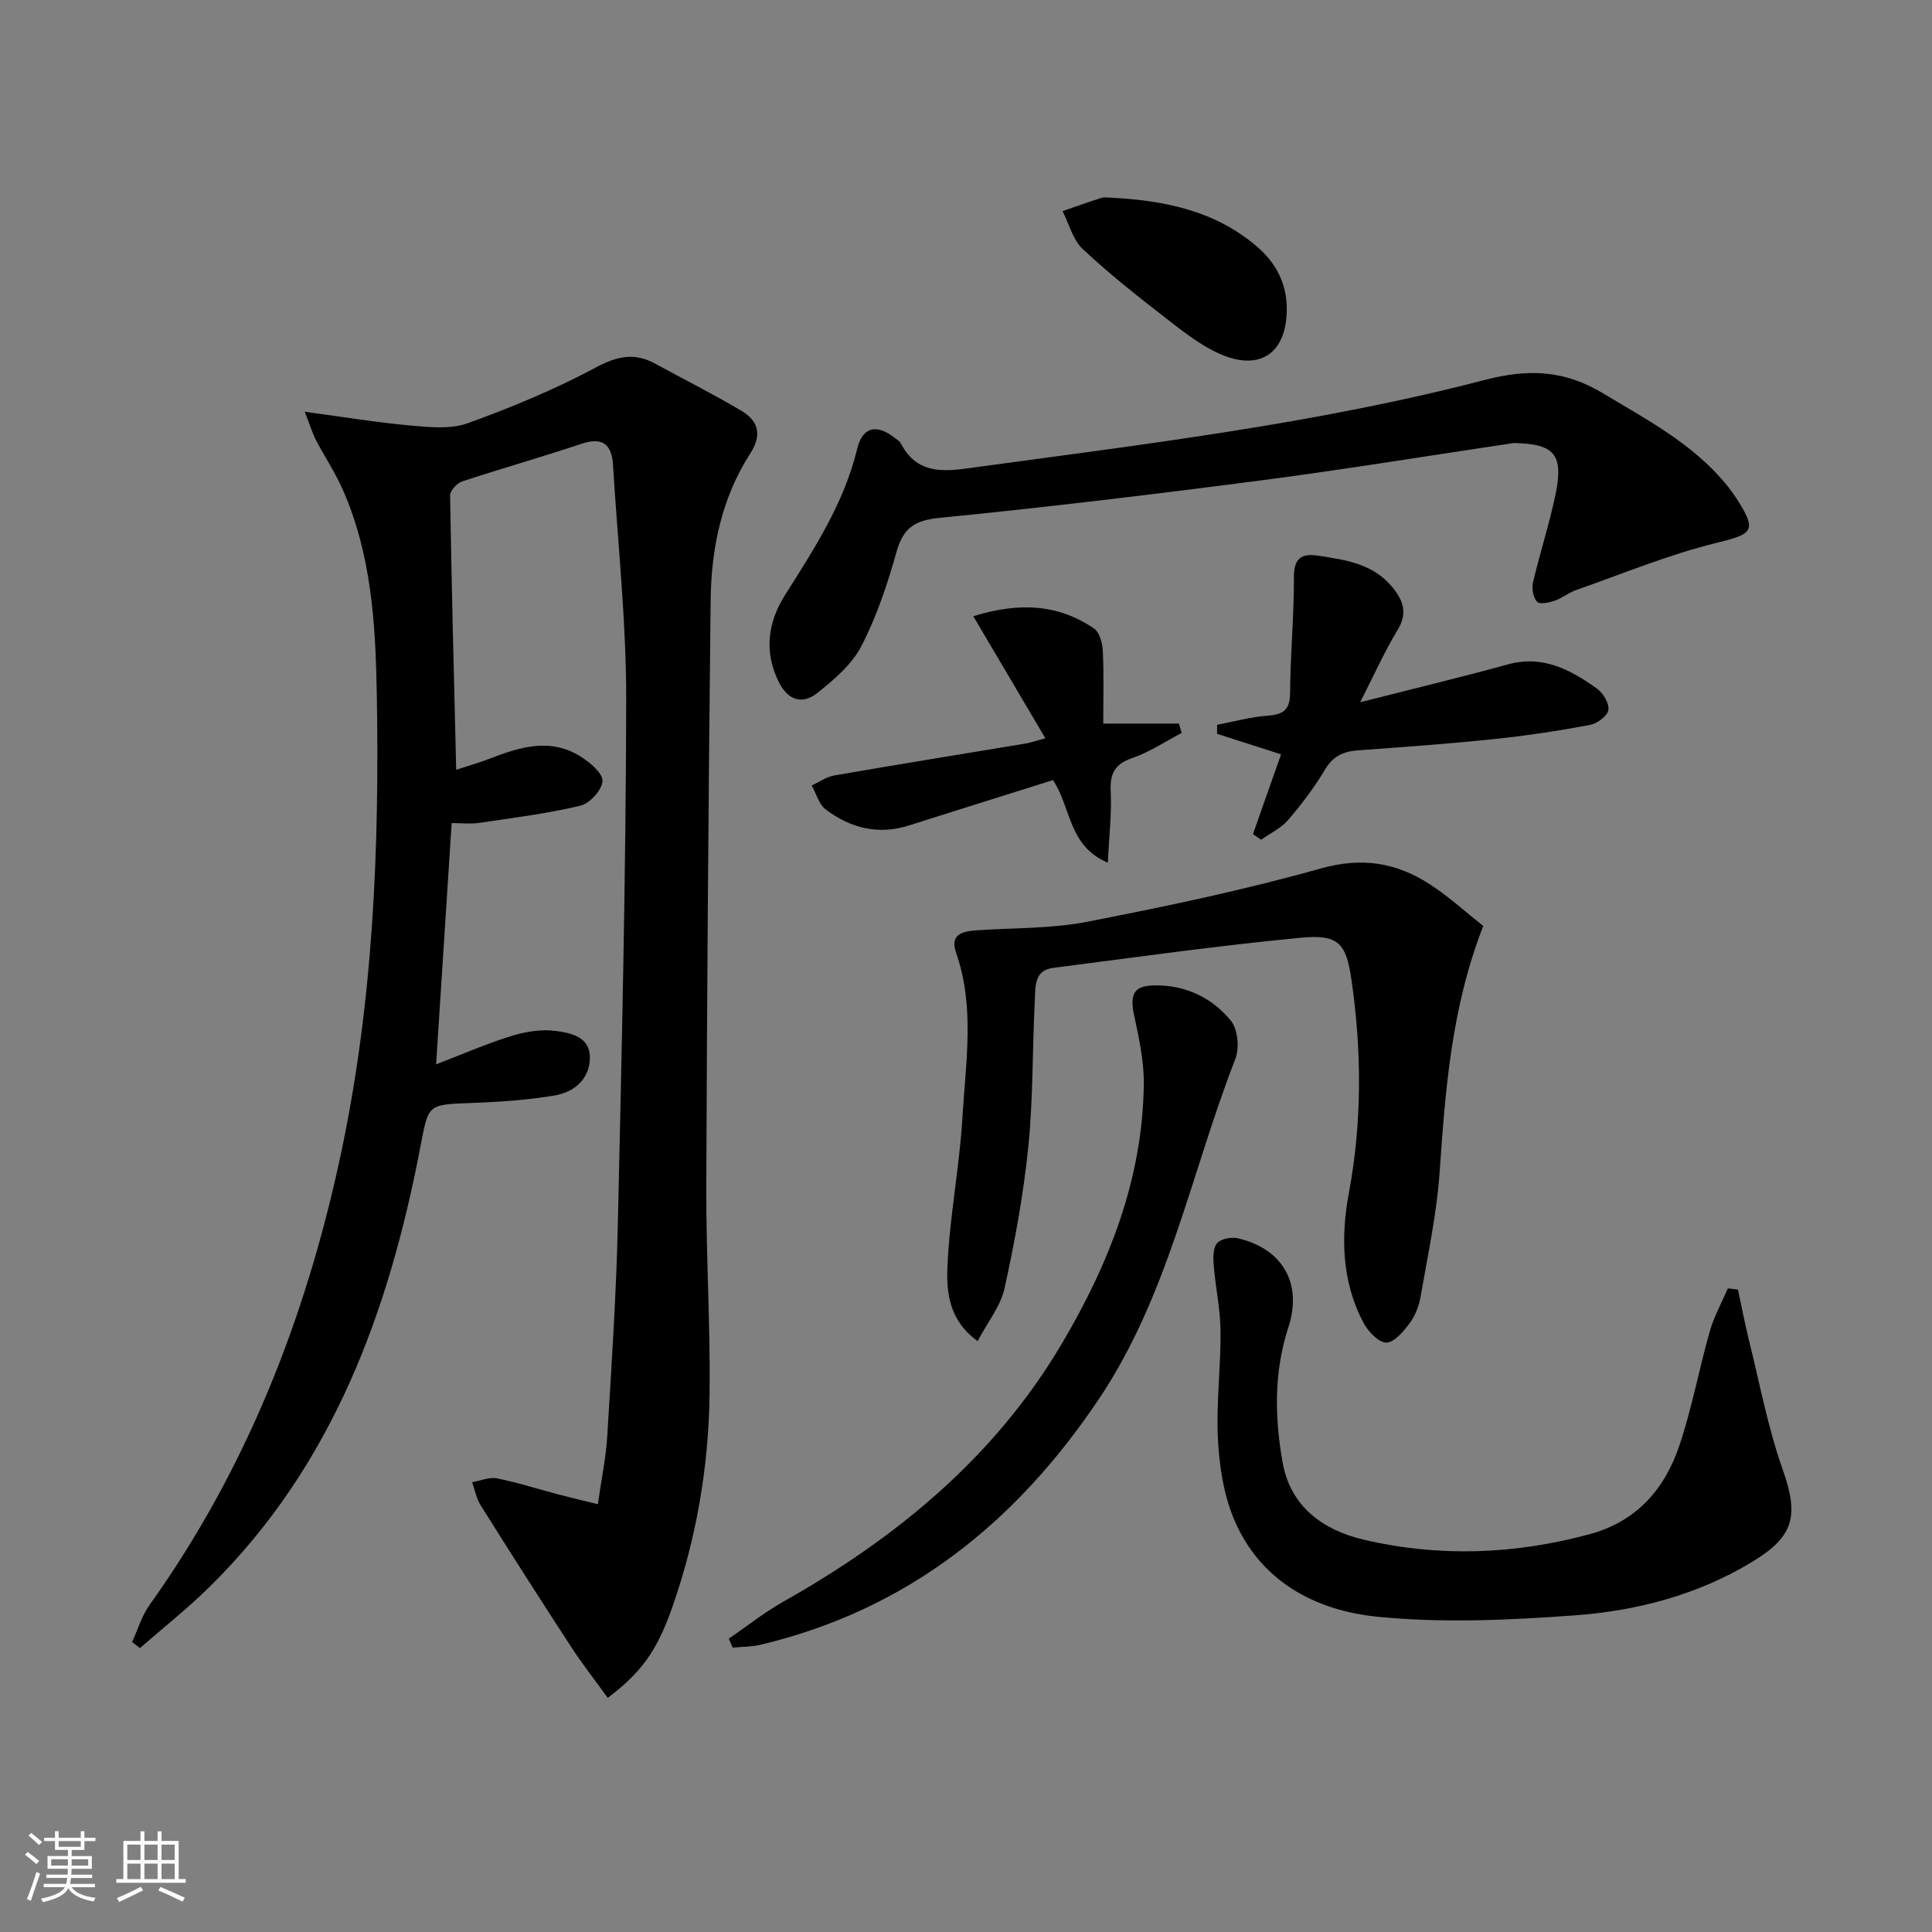
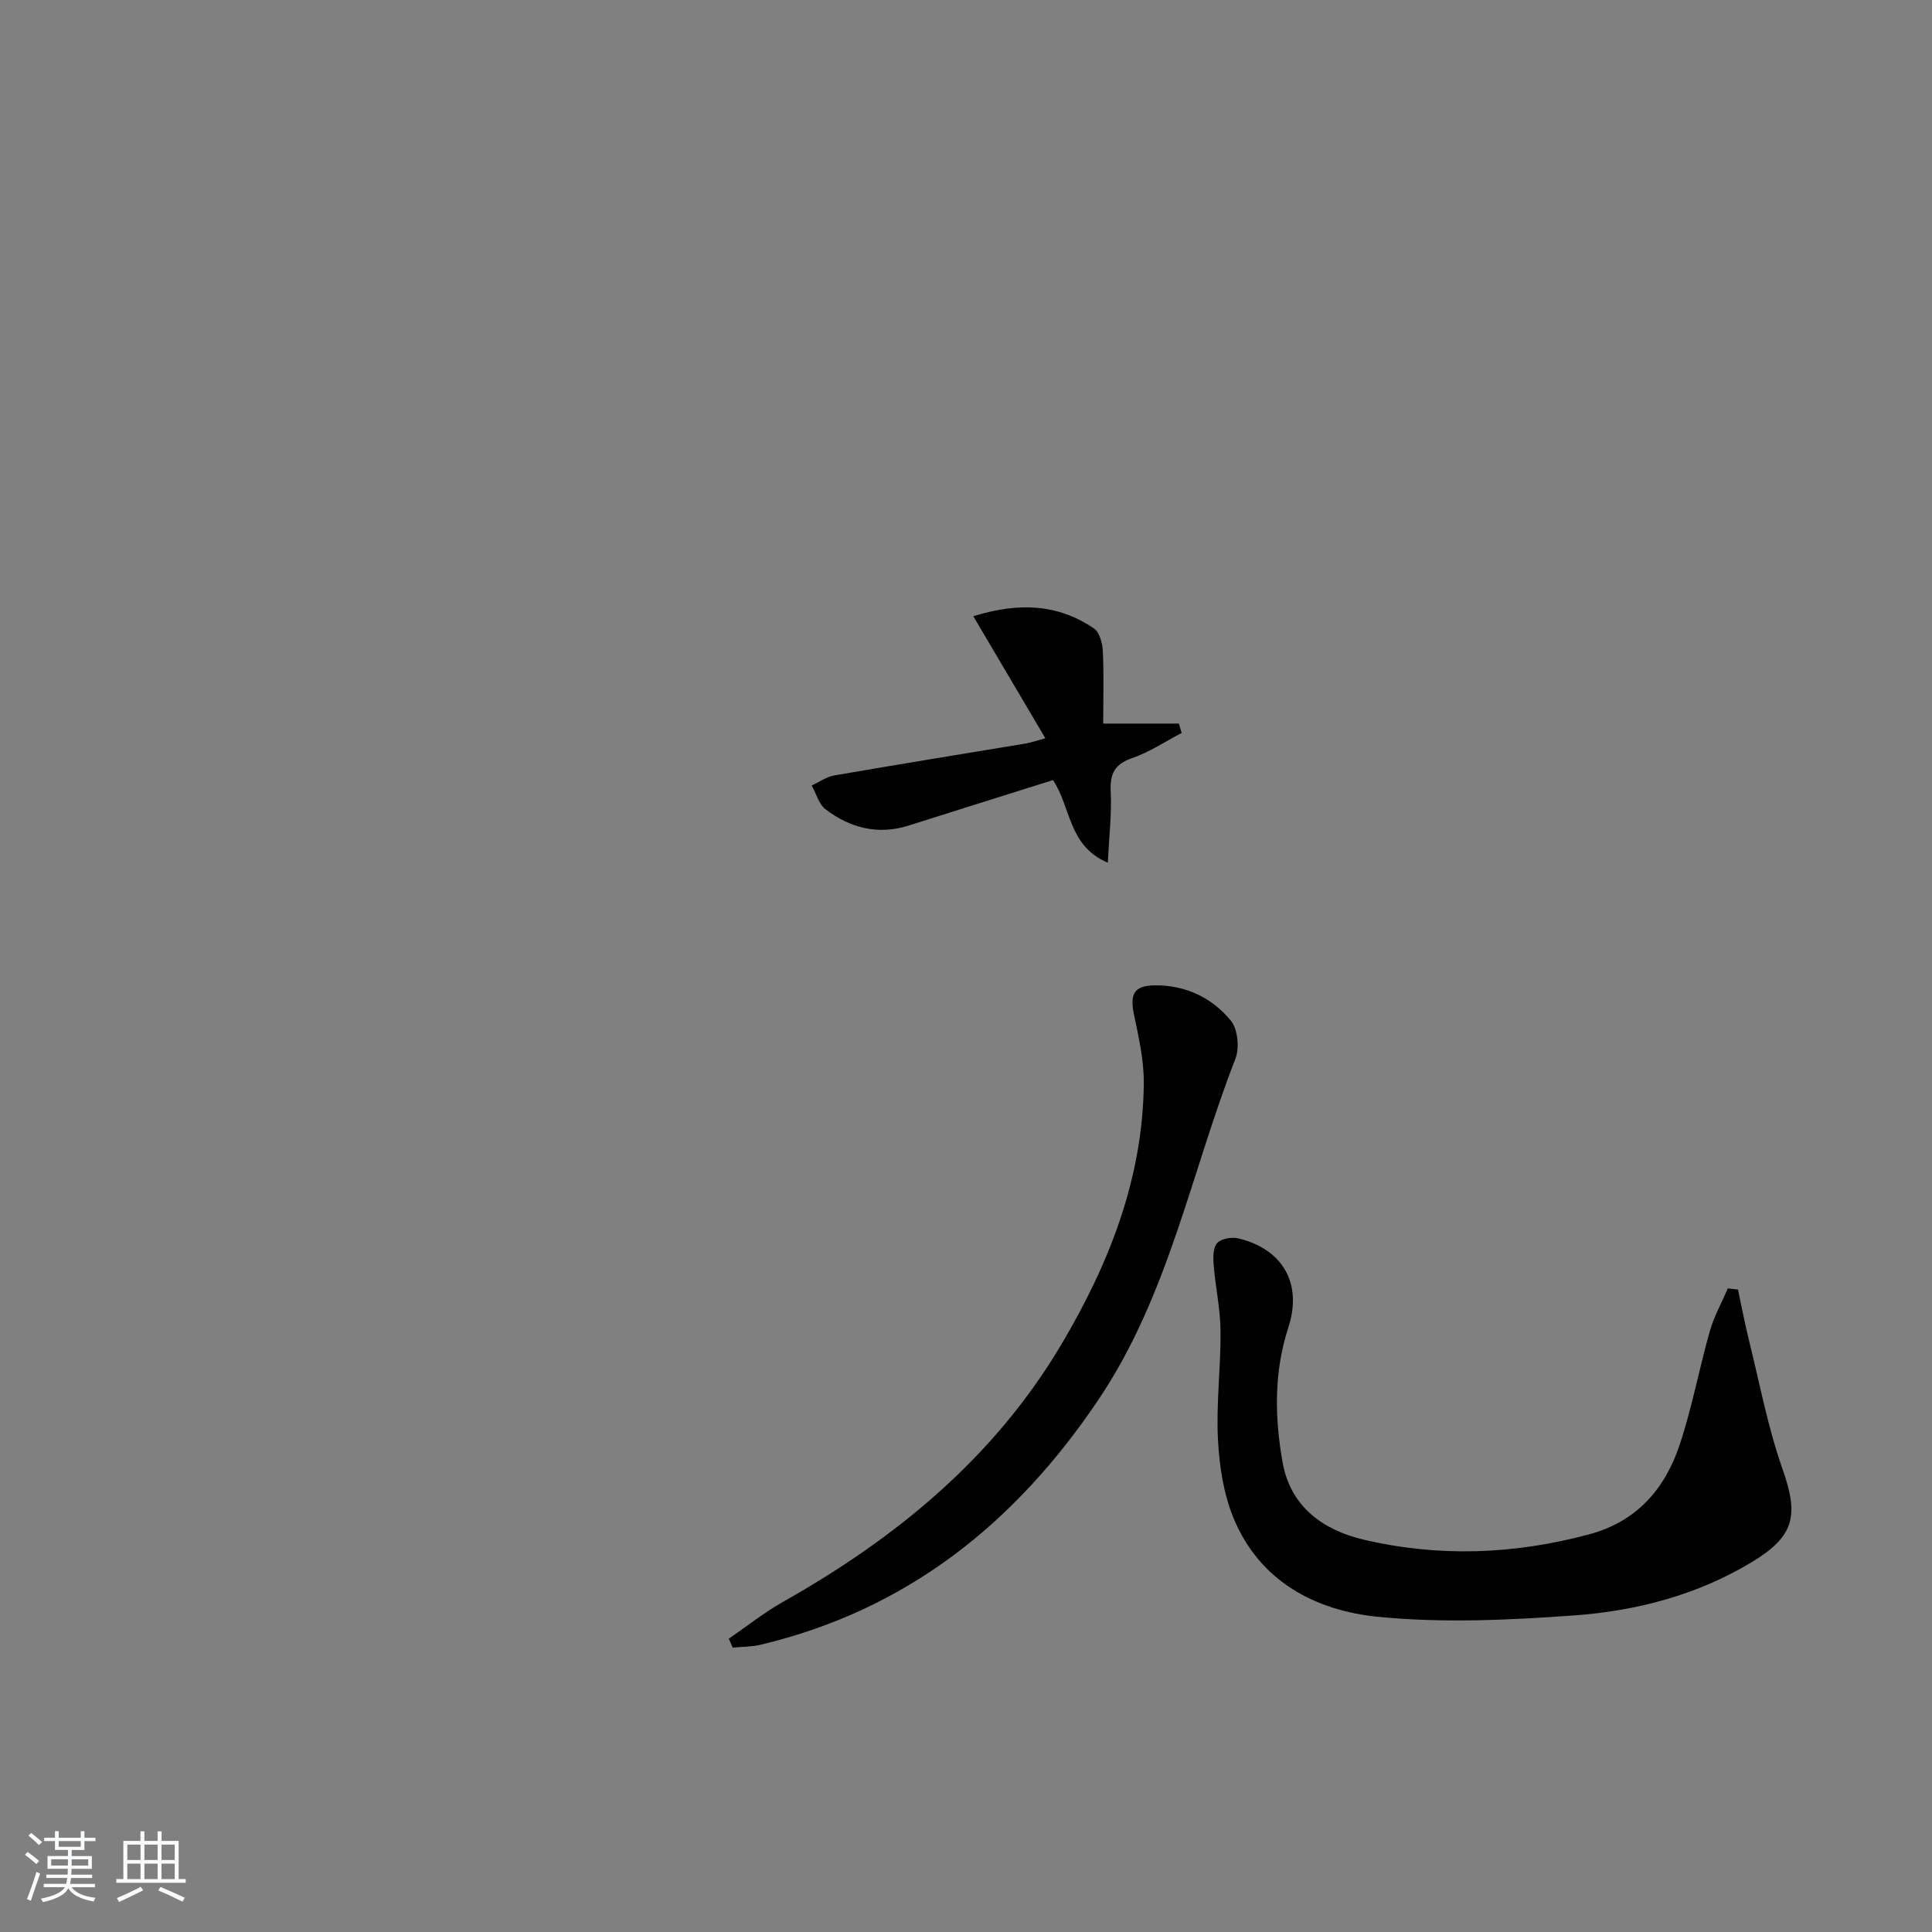
<svg xmlns="http://www.w3.org/2000/svg" enable-background="new 0 0 400 400" viewBox="0 0 400 400">
  <rect x="0" y="0" width="400" height="400" fill="#808080" stroke="none" />
  <path d="m5.17 384 .55-.58c.85.61 1.65 1.24 2.4 1.87l-.59.64c-.83-.73-1.62-1.38-2.36-1.93m1.22 9.53-.82-.34c.71-1.76 1.37-3.64 1.98-5.63.24.13.5.25.76.36-.6 1.67-1.24 3.54-1.92 5.61m-.5-13.5.57-.54c.56.44 1.31 1.06 2.26 1.87l-.65.64c-.67-.66-1.4-1.32-2.18-1.97m3.25.46h2.24v-1.36h.77v1.36h4.57v-1.36h.76v1.36h2.28v.69h-2.28v1.84h-2.64v1.26h4.18v2.64h-4.21c0 .45-.02.86-.05 1.21h4.32v.69h-4.38c-.04.34-.1.75-.19 1.22h5.15v.69h-4.82c.87 1.19 2.51 1.92 4.93 2.19-.17.31-.3.57-.37.76-2.77-.49-4.52-1.41-5.26-2.76-.56 1.26-2.3 2.23-5.24 2.9-.12-.24-.26-.48-.43-.72 2.73-.55 4.38-1.34 4.96-2.38h-4.38v-.69h4.65c.1-.38.17-.79.21-1.22h-4.32v-.69h4.4c.03-.34.05-.75.05-1.21h-4.2v-2.64h4.23v-1.26h-2.69v-1.84h-2.24zm1.46 4.46v1.29h3.45c.01-.4.02-.57.01-.53v-.32-.45h-3.46zm1.55-2.59h4.57v-1.19h-4.57zm6.11 2.59h-3.42v.77c-.01.19-.01.37-.02.53h3.44z" fill="#fafbfc" />
  <path d="m32.63 379.16h.82v1.98h3.54v7.89h1.46v.78h-14.37v-.78h1.46v-7.89h3.54v-1.98h.82v1.98h2.73zm-3.49 11.48.5.73c-1.61.82-3.28 1.63-5 2.42-.13-.27-.28-.55-.44-.82 1.75-.73 3.4-1.5 4.94-2.33m-2.78-5.55h2.73v-3.18h-2.73zm0 3.95h2.73v-3.2h-2.73zm3.54-3.95h2.73v-3.18h-2.73zm0 3.95h2.73v-3.2h-2.73zm7.89 4.68c-1.84-.92-3.51-1.7-5.02-2.32l.45-.73c1.89.8 3.57 1.55 5.04 2.23zm-1.62-11.81h-2.73v3.18h2.73zm-2.73 7.13h2.73v-3.2h-2.73z" fill="#fafbfc" />
  <g fill="#000001">
-     <path d="m27.35 339.96c1.18-2.56 1.99-5.39 3.6-7.65 20.05-28.06 32.34-59.41 39.53-92.93 6.77-31.57 8.1-63.57 7.53-95.74-.26-14.56-1.11-28.94-7.13-42.46-1.54-3.46-3.68-6.65-5.44-10.02-.73-1.39-1.18-2.93-2.35-5.91 8.18 1.1 15.12 2.25 22.11 2.87 3.88.35 8.17.76 11.68-.51 9.02-3.27 17.96-6.97 26.41-11.49 4.43-2.38 8.04-3.19 12.37-.82 5.96 3.26 12.05 6.3 17.89 9.78 3.49 2.08 4.26 4.98 1.78 8.82-5.94 9.21-8.08 19.65-8.2 30.4-.45 40.46-.75 80.93-.9 121.39-.05 14.31.85 28.62.68 42.92-.19 15.17-2.75 30.07-7.82 44.43-3.11 8.8-6.35 13.27-13.26 18.48-2.53-3.51-5.22-6.92-7.58-10.55-6.33-9.7-12.55-19.47-18.72-29.28-.89-1.42-1.2-3.2-1.78-4.81 1.72-.3 3.53-1.11 5.13-.8 4.22.83 8.34 2.17 12.5 3.27 2.53.67 5.08 1.26 8.4 2.08.72-5.1 1.68-9.62 1.95-14.17.89-14.61 1.86-29.22 2.19-43.85.81-36.11 1.66-72.23 1.73-108.34.03-16.25-1.74-32.5-2.73-48.75-.26-4.27-2.09-5.93-6.56-4.43-8.17 2.74-16.48 5.08-24.67 7.78-1.08.36-2.52 1.93-2.5 2.92.3 18.62.79 37.24 1.26 56.78 2.65-.87 4.79-1.46 6.85-2.26 6.3-2.46 12.67-4.46 19-.42 1.9 1.21 4.54 3.43 4.44 5.04-.12 1.85-2.64 4.62-4.58 5.08-6.88 1.64-13.95 2.52-20.96 3.56-1.77.26-3.61.04-5.69.04-1.07 16.59-2.12 32.92-3.22 49.95 5.43-2.08 10.41-4.27 15.58-5.87 2.9-.9 6.19-1.44 9.15-1.05 3.11.41 7.16 1.19 7.11 5.57-.05 4.41-3.26 7.1-7.22 7.78-5.71.98-11.55 1.35-17.36 1.57-9.1.34-8.82.25-10.52 9.11-6.54 34.17-18.16 66-43.65 91.08-4.55 4.48-9.59 8.46-14.4 12.67-.53-.42-1.08-.84-1.63-1.26z" />
-     <path d="m307.09 191.71c-6.63 17.02-7.85 34.04-9.04 51.13-.6 8.55-2.45 17.03-3.91 25.51-.33 1.92-1.07 3.95-2.21 5.5-1.29 1.74-3.24 4.11-4.91 4.12-1.61.01-3.81-2.35-4.77-4.18-4.46-8.48-4.67-17.7-2.98-26.79 2.74-14.72 2.67-29.4.54-44.11-1.11-7.65-2.68-9.48-10.5-8.74-17.15 1.63-34.23 4.05-51.33 6.25-3.89.5-3.6 3.94-3.73 6.61-.52 10.13-.33 20.33-1.35 30.41-.99 9.84-2.8 19.65-4.92 29.32-.81 3.68-3.48 6.95-5.57 10.92-5.93-4.25-6.46-10.1-6.26-15.19.41-10.39 2.5-20.7 3.11-31.09.66-11.36 2.62-22.85-1.3-34.09-1.38-3.97 1.4-4.47 4.32-4.68 7.6-.53 15.35-.32 22.77-1.76 16.25-3.16 32.51-6.57 48.43-11.05 8.53-2.4 15.66-1.2 22.59 3.31 3.89 2.52 7.34 5.69 11.02 8.6z" />
-     <path d="m313.44 91.72c-17.4 2.59-34.77 5.44-52.22 7.72-22.23 2.9-44.49 5.58-66.8 7.79-5.19.51-7.45 2.2-8.82 7.08-1.87 6.67-4.11 13.38-7.28 19.5-1.97 3.8-5.66 6.92-9.11 9.67-3.17 2.52-6.17 1.44-8.02-2.37-3.06-6.29-2.19-12.33 1.38-17.98 6.05-9.56 12.19-18.98 14.91-30.24 1.12-4.63 4.14-5.15 7.89-2.14.39.31.89.58 1.11 1 2.98 5.76 7.6 6.07 13.52 5.26 36.02-4.93 72.17-9.17 107.41-18.35 9.08-2.36 16.5-2.03 24.46 2.76 9 5.42 18.29 10.27 25.19 18.48.86 1.02 1.67 2.08 2.39 3.2 4.42 6.82 3.52 7.44-4.04 9.29-9.9 2.42-19.43 6.39-29.09 9.77-1.55.54-2.9 1.69-4.46 2.22-1.16.4-3.11.79-3.62.22-.8-.89-1.15-2.72-.86-3.95 1.43-6.13 3.4-12.15 4.68-18.31 1.71-8.33-.27-10.44-8.62-10.62z" />
    <path d="m359.83 266.99c.74 3.47 1.4 6.96 2.25 10.4 2.23 8.97 3.93 18.13 6.99 26.81 3.36 9.52 2.49 13.83-6.25 19.14-11.33 6.87-23.92 10.17-36.87 11.11-13.51.98-27.23 1.62-40.65.29-12.95-1.28-24.45-7.32-29.87-20.34-2.11-5.08-2.99-10.91-3.27-16.45-.38-7.43.61-14.92.54-22.38-.04-4.55-1.05-9.08-1.42-13.64-.13-1.54-.15-3.58.72-4.56.82-.92 3-1.3 4.36-.98 9.28 2.21 13.32 9.41 10.38 18.43-3.02 9.27-2.85 18.72-1.17 28.06 1.63 9.03 8.32 13.9 16.73 15.88 15.63 3.68 31.28 3.08 46.81-1.12 9.79-2.65 15.61-9.4 18.64-18.5 2.56-7.67 4.03-15.7 6.24-23.5.87-3.07 2.47-5.93 3.74-8.89.7.08 1.4.16 2.1.24z" />
    <path d="m150.89 339.27c3.74-2.56 7.32-5.42 11.25-7.64 23.43-13.21 43.72-29.87 57.6-53.27 9.85-16.61 16.88-34.33 17.07-54.02.05-4.74-1.03-9.55-2.02-14.23-.9-4.27-.05-6.06 4.32-6.1 6.32-.07 11.83 2.54 15.72 7.3 1.45 1.77 1.82 5.67.94 7.92-9.19 23.56-13.81 48.9-28.27 70.44-17.2 25.63-39.65 43.63-70.05 50.86-1.86.44-3.84.41-5.76.59-.25-.62-.52-1.23-.8-1.85z" />
-     <path d="m281.61 145.39c10.45-2.66 20.55-5.08 30.56-7.83 7.27-2 13.01 1.11 18.49 5.03 1.28.91 2.57 3.11 2.33 4.45-.22 1.24-2.35 2.78-3.84 3.06-6.51 1.21-13.08 2.22-19.66 2.9-9.41.98-18.86 1.67-28.3 2.35-3.02.22-5.18 1.16-6.85 3.96-2.2 3.69-4.83 7.18-7.63 10.44-1.47 1.71-3.72 2.76-5.61 4.11-.56-.39-1.13-.77-1.69-1.16 1.91-5.43 3.83-10.85 5.82-16.52-4.66-1.49-8.96-2.87-13.25-4.25 0-.62.01-1.25.01-1.87 3.49-.66 6.96-1.63 10.48-1.89 3.26-.24 4.61-1.21 4.63-4.73.05-7.96.82-15.93.79-23.89-.01-3.98 1.53-5.03 5.03-4.5 5.79.87 11.58 1.71 15.55 6.76 2.09 2.66 2.96 5.17.93 8.54-2.86 4.74-5.14 9.86-7.79 15.04z" />
    <path d="m201.51 127.58c9.64-2.98 17.63-2.45 24.98 2.53 1.16.79 1.76 3.06 1.84 4.68.23 4.94.08 9.91.08 15.02h15.67c.19.65.38 1.29.57 1.94-3.38 1.76-6.62 3.95-10.18 5.18-3.65 1.25-4.69 3.18-4.51 6.9.23 4.59-.33 9.22-.6 14.78-8.22-3.45-7.58-11.48-11.35-17.1-9.94 3.13-19.88 6.23-29.81 9.39-6.36 2.03-12.12.55-17.23-3.3-1.42-1.07-1.97-3.28-2.92-4.97 1.55-.71 3.04-1.8 4.67-2.08 13.23-2.29 26.48-4.43 39.73-6.63.95-.16 1.87-.5 3.98-1.07-5.04-8.56-9.82-16.64-14.92-25.27z" />
-     <path d="m230.06 40.93c10.97.58 21.45 2.65 30.12 10.07 4 3.42 6.25 7.67 6.23 13.05-.03 8.99-5.46 12.91-13.82 9.24-4.18-1.84-7.9-4.86-11.56-7.69-5.78-4.49-11.55-9.04-16.87-14.05-2.04-1.92-2.82-5.19-4.17-7.84 2.69-.92 5.36-1.89 8.07-2.75.62-.19 1.33-.03 2-.03z" />
  </g>
</svg>